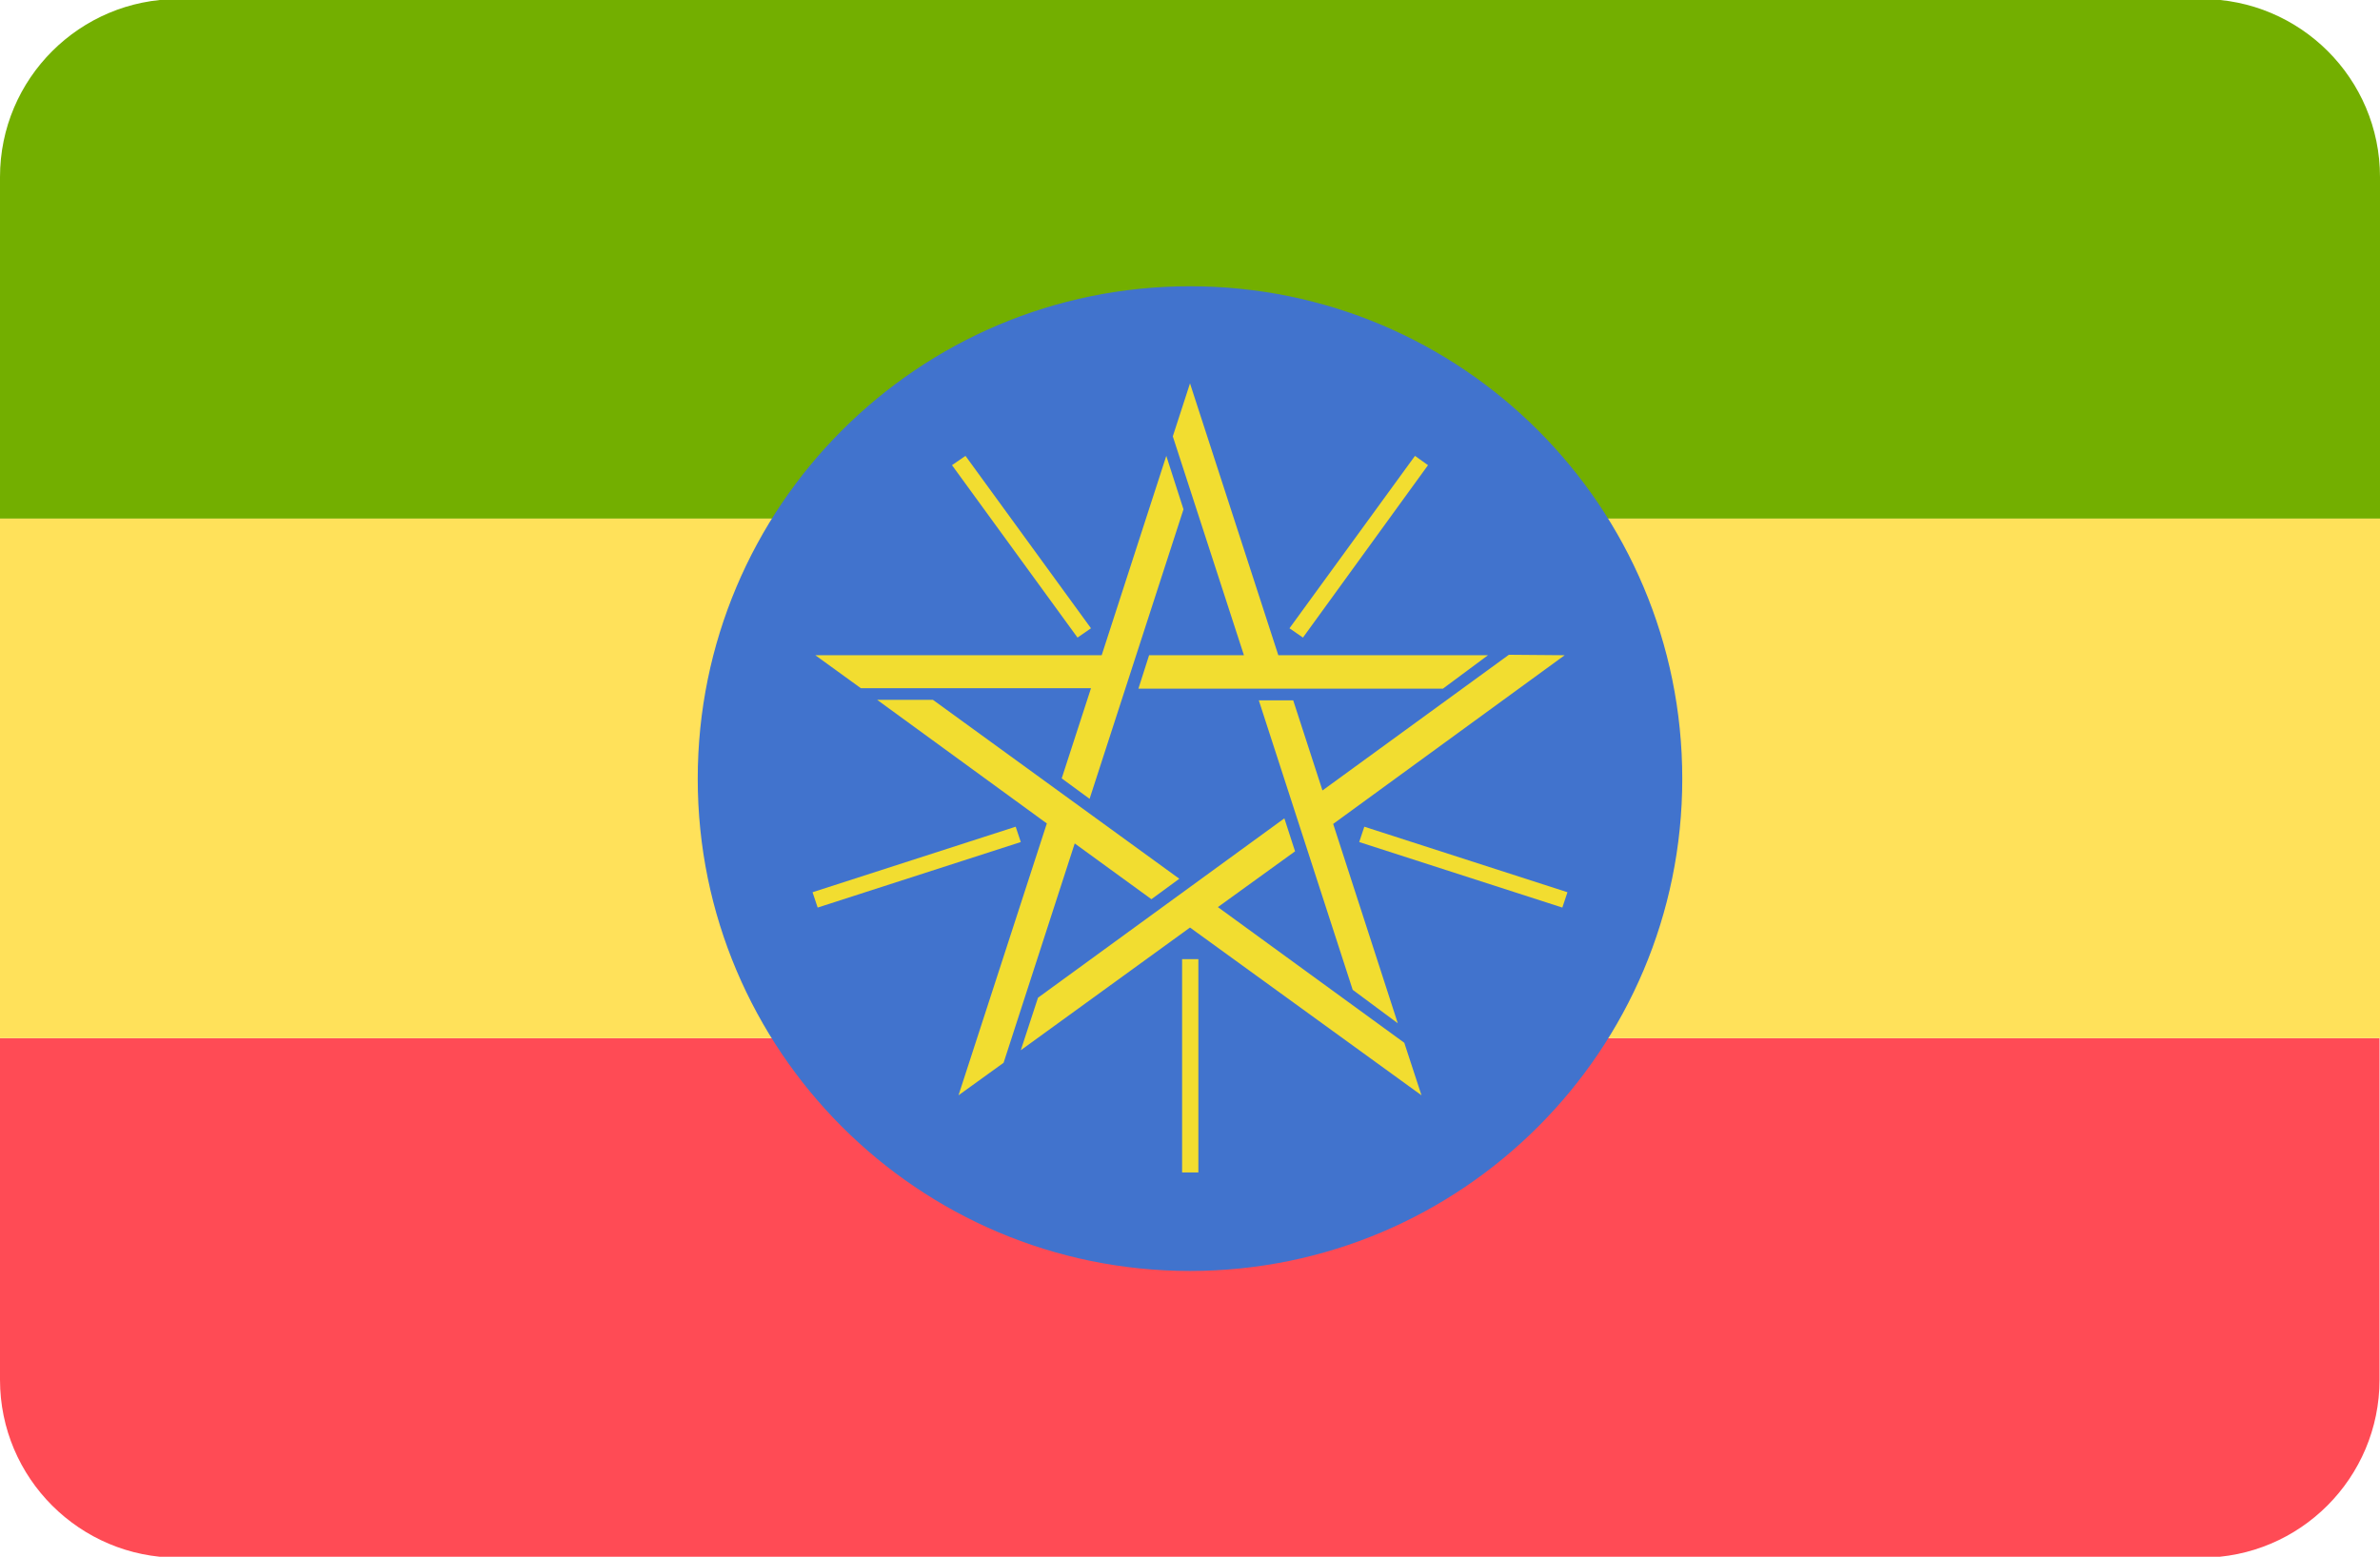
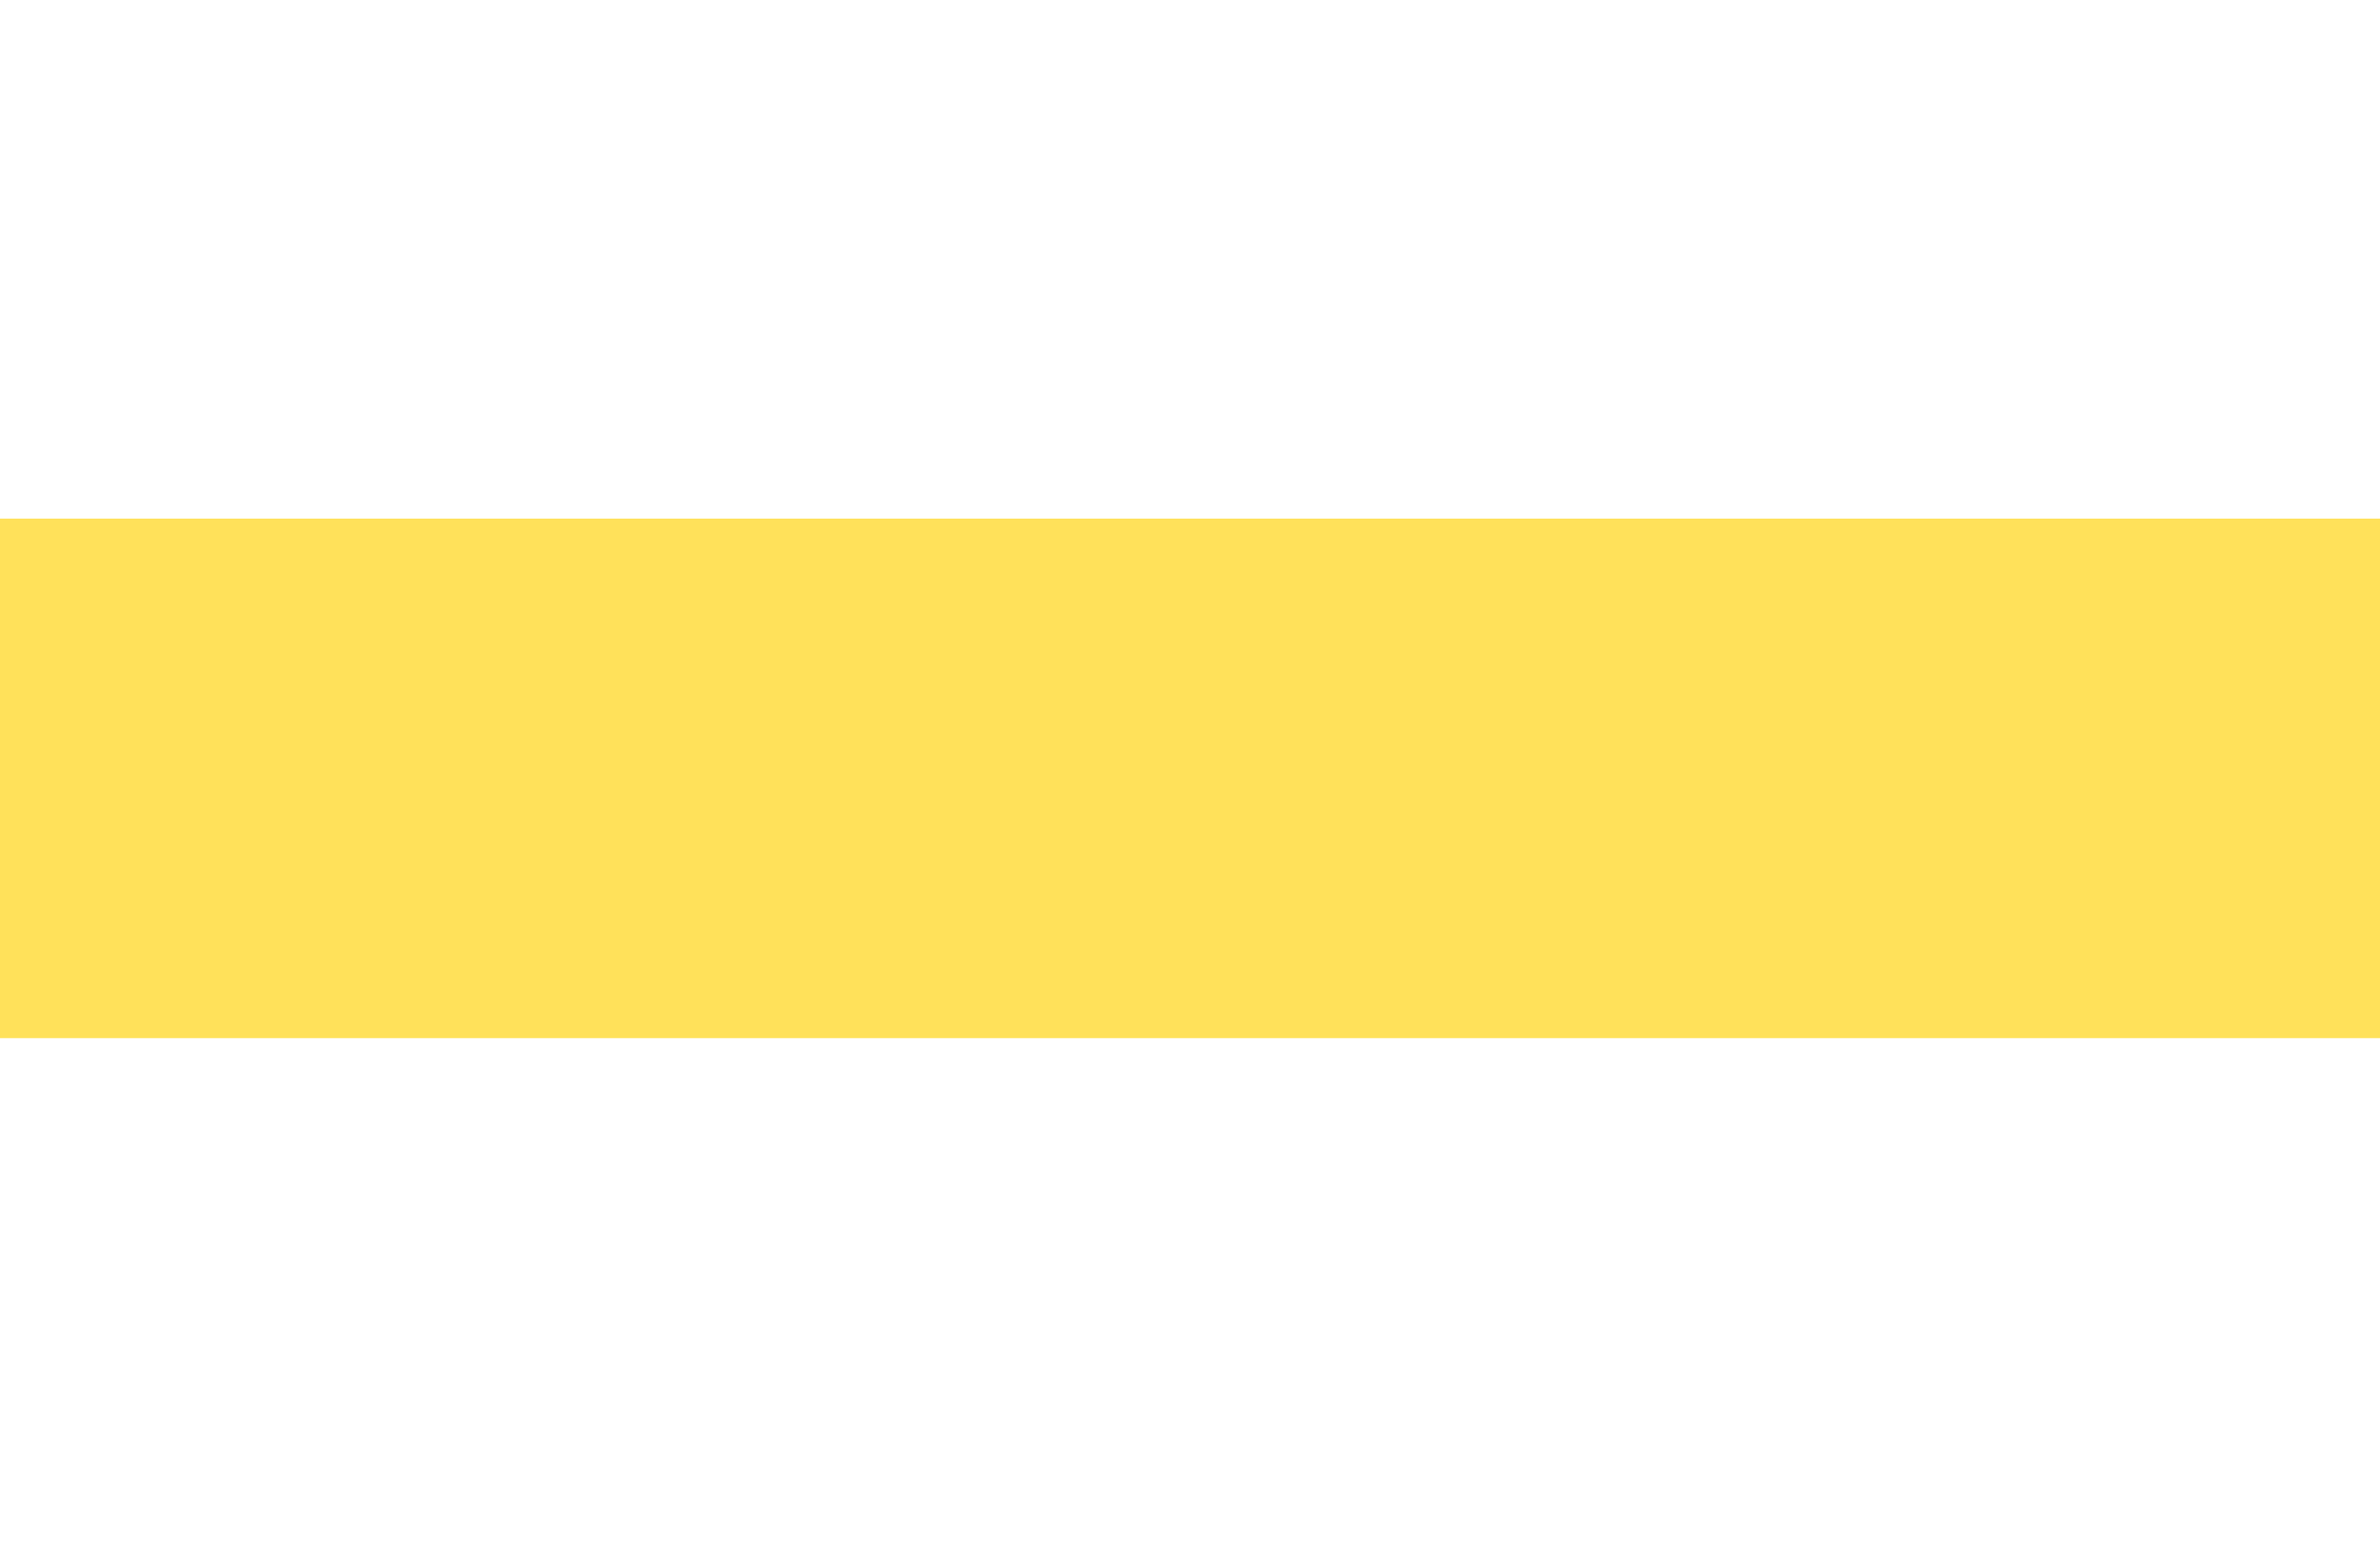
<svg xmlns="http://www.w3.org/2000/svg" version="1.1" id="Layer_1" x="0px" y="0px" viewBox="0 0 512 335" style="enable-background:new 0 0 512 335;" xml:space="preserve">
  <style type="text/css">
	.st0{fill:#73AF00;}
	.st1{fill:#FF4B55;}
	.st2{fill:#FFE15A;}
	.st3{fill:#4173CD;}
	.st4{fill:#F2DD30;}
</style>
-   <path class="st0" d="M473.7-0.2H38.3C17.2-0.2,0,16.9,0,38.1v73.5h512V38.1C512,16.9,494.8-0.2,473.7-0.2z" />
-   <path class="st1" d="M0,296.9c0,21.2,17.2,38.3,38.3,38.3h435.3c21.2,0,38.3-17.2,38.3-38.3v-73.5H0V296.9z" />
  <rect y="111.6" class="st2" width="512" height="111.8" />
-   <path class="st3" d="M361.9,167.6c0,58.4-47.4,105.9-105.9,105.9S150.1,226,150.1,167.6c0-58.6,47.4-106,105.9-106  S361.9,109,361.9,167.6L361.9,167.6z" />
  <g>
-     <path class="st4" d="M175.4,141H237l13.9-42.9l3.7,11.5l-20.2,62.3l-6-4.4l6.3-19.4h-49.5L175.4,141z M206.2,235.7l19-58.5   l-36.5-26.6h12l53,38.5l-6,4.4l-16.5-12l-15.3,47.2L206.2,235.7L206.2,235.7z M305.8,235.7L256,199.6L219.6,226l3.7-11.3l53-38.6   l2.3,7.1L262,195.2l40.1,29.2L305.8,235.7L305.8,235.7z M336.6,141l-49.8,36.3l13.9,42.9L291,213l-20.2-62.3h7.4l6.3,19.4   l40.1-29.2L336.6,141L336.6,141L336.6,141L336.6,141z M256,82.5l19,58.5h45.1l-9.7,7.2h-65.5l2.3-7.2h20.4l-15.3-47.1L256,82.5z" />
-     <path class="st4" d="M257.8,252.3h-3.5v-45.9h3.5V252.3L257.8,252.3z M336.1,195.3l-43.7-14.1l1.1-3.3l43.7,14.1L336.1,195.3   L336.1,195.3z M175.9,195.3l-1.1-3.3l43.7-14.1l1.1,3.3L175.9,195.3L175.9,195.3z M280.3,137.2l-2.9-2l27-37.1l2.8,2L280.3,137.2   L280.3,137.2z M231.8,137.2l-27-37.1l2.9-2l27,37.1L231.8,137.2L231.8,137.2z" />
-   </g>
+     </g>
</svg>